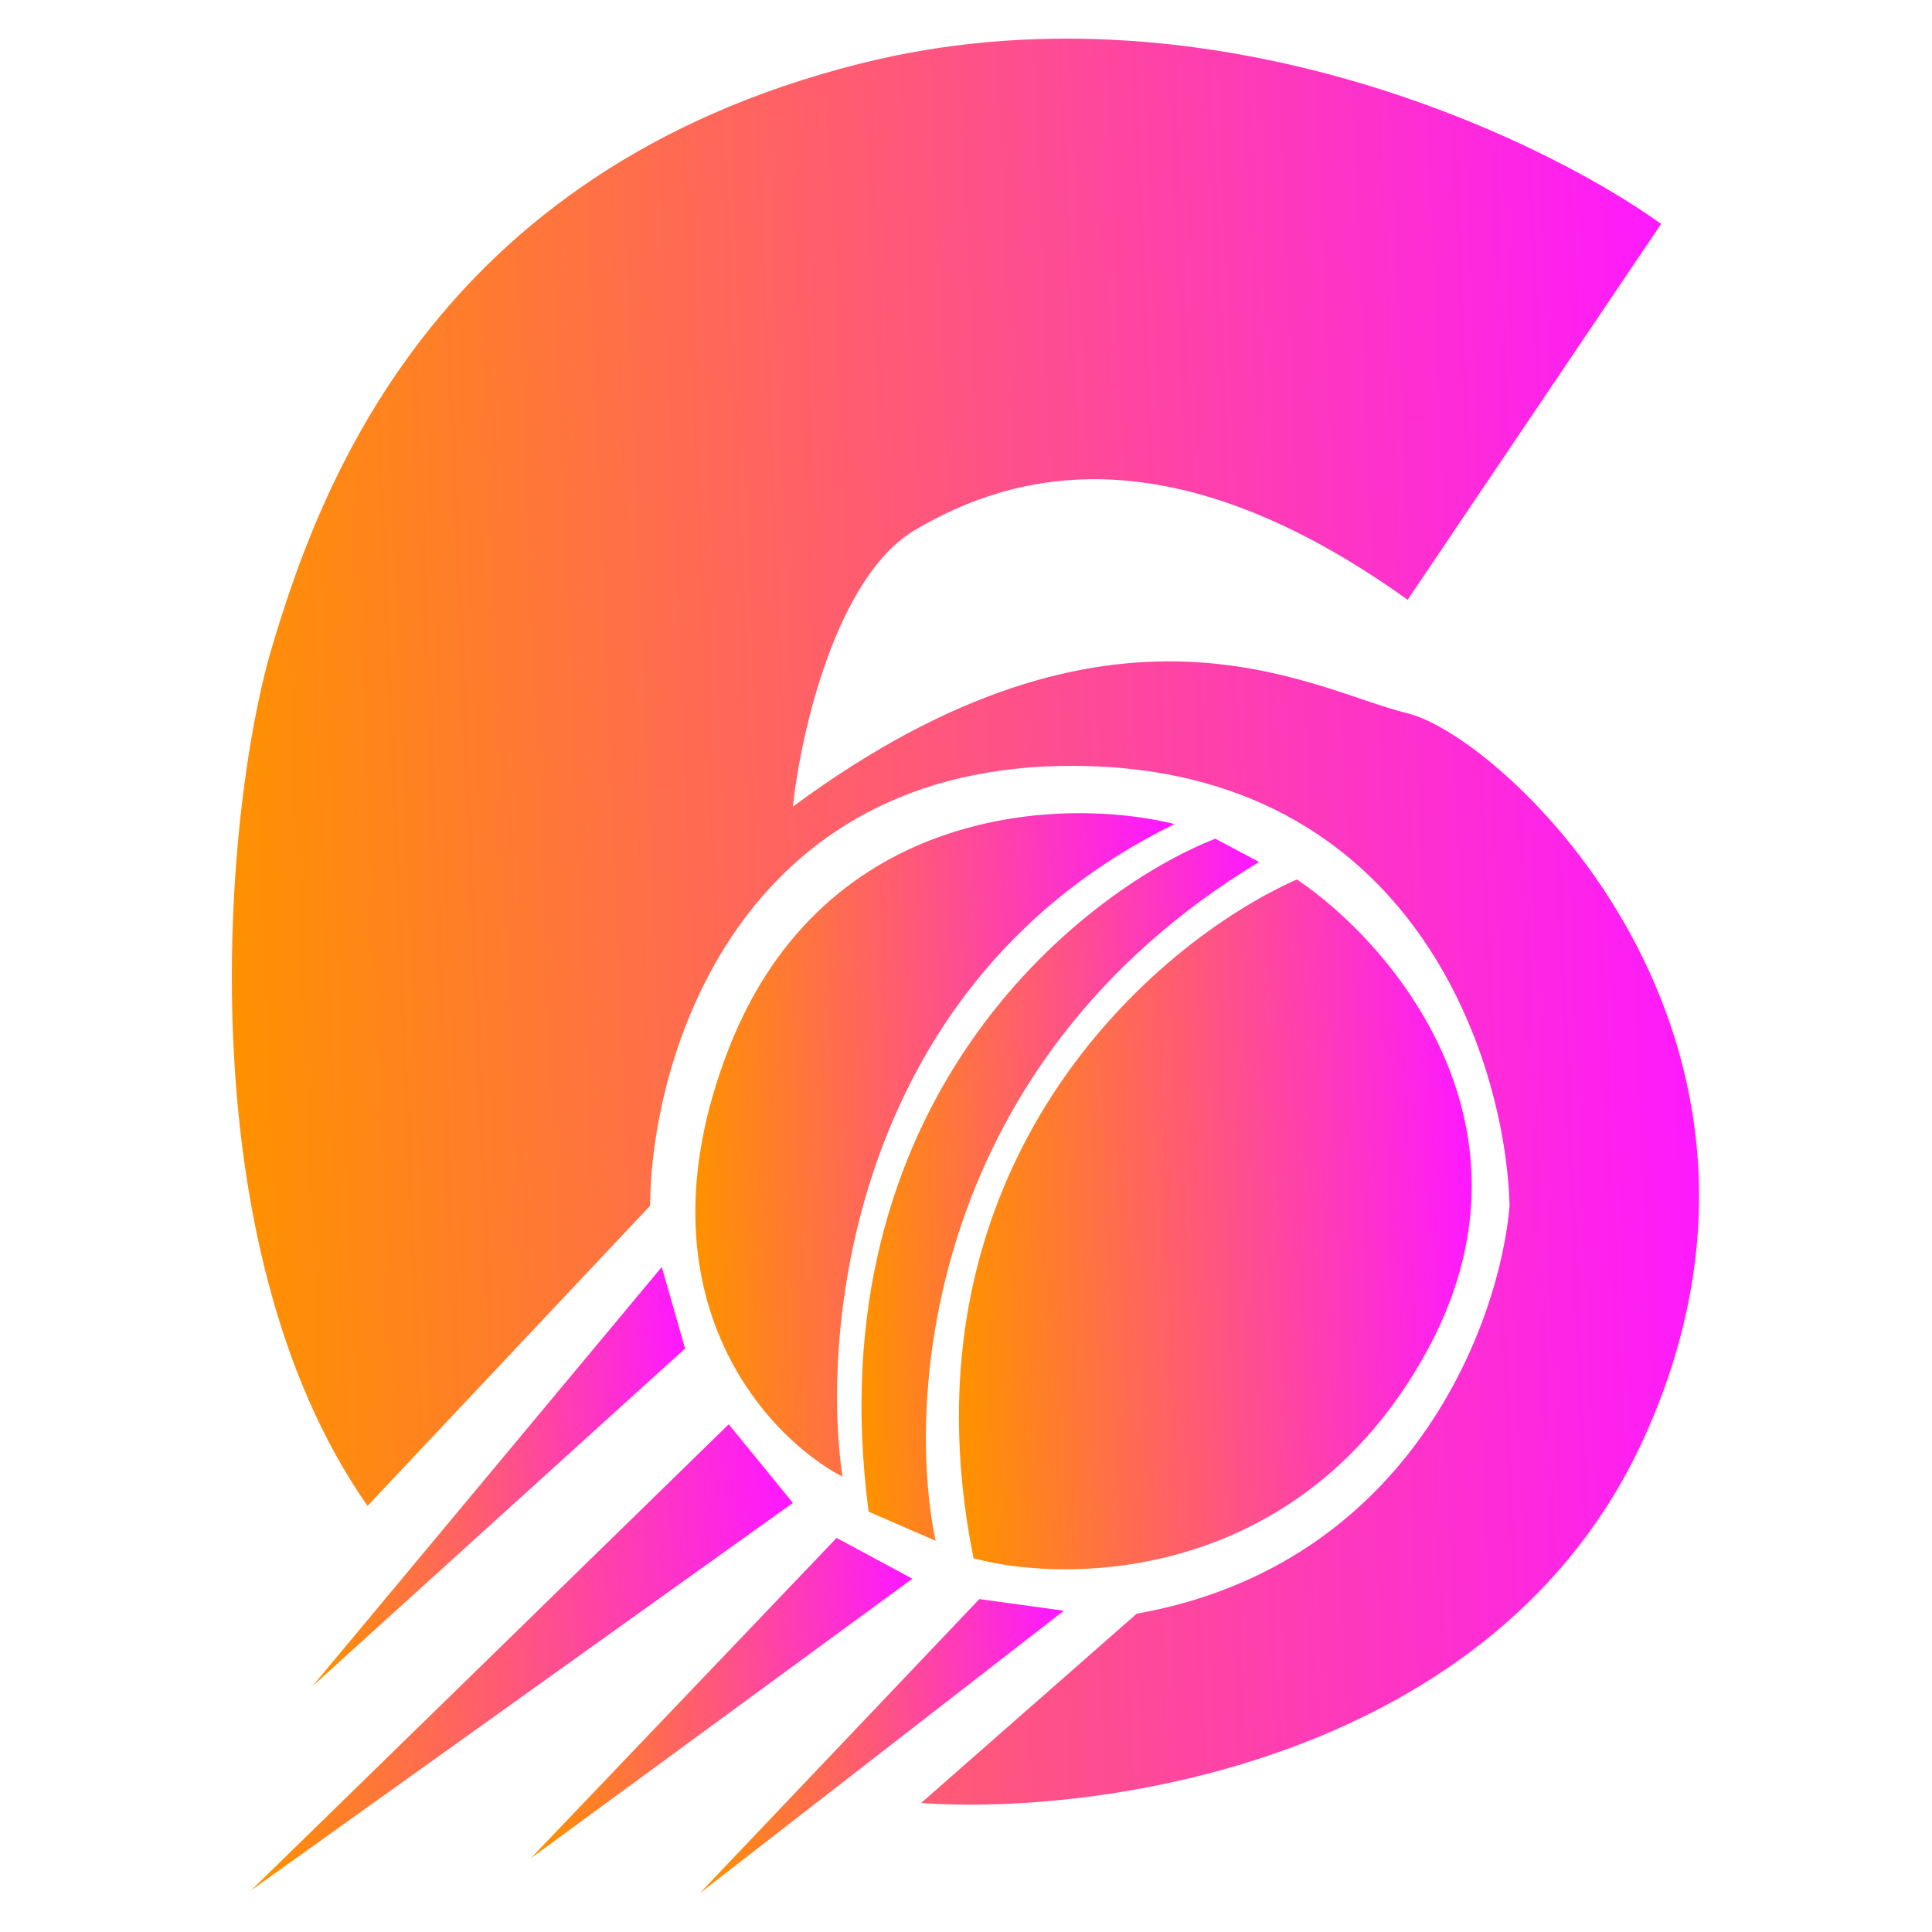
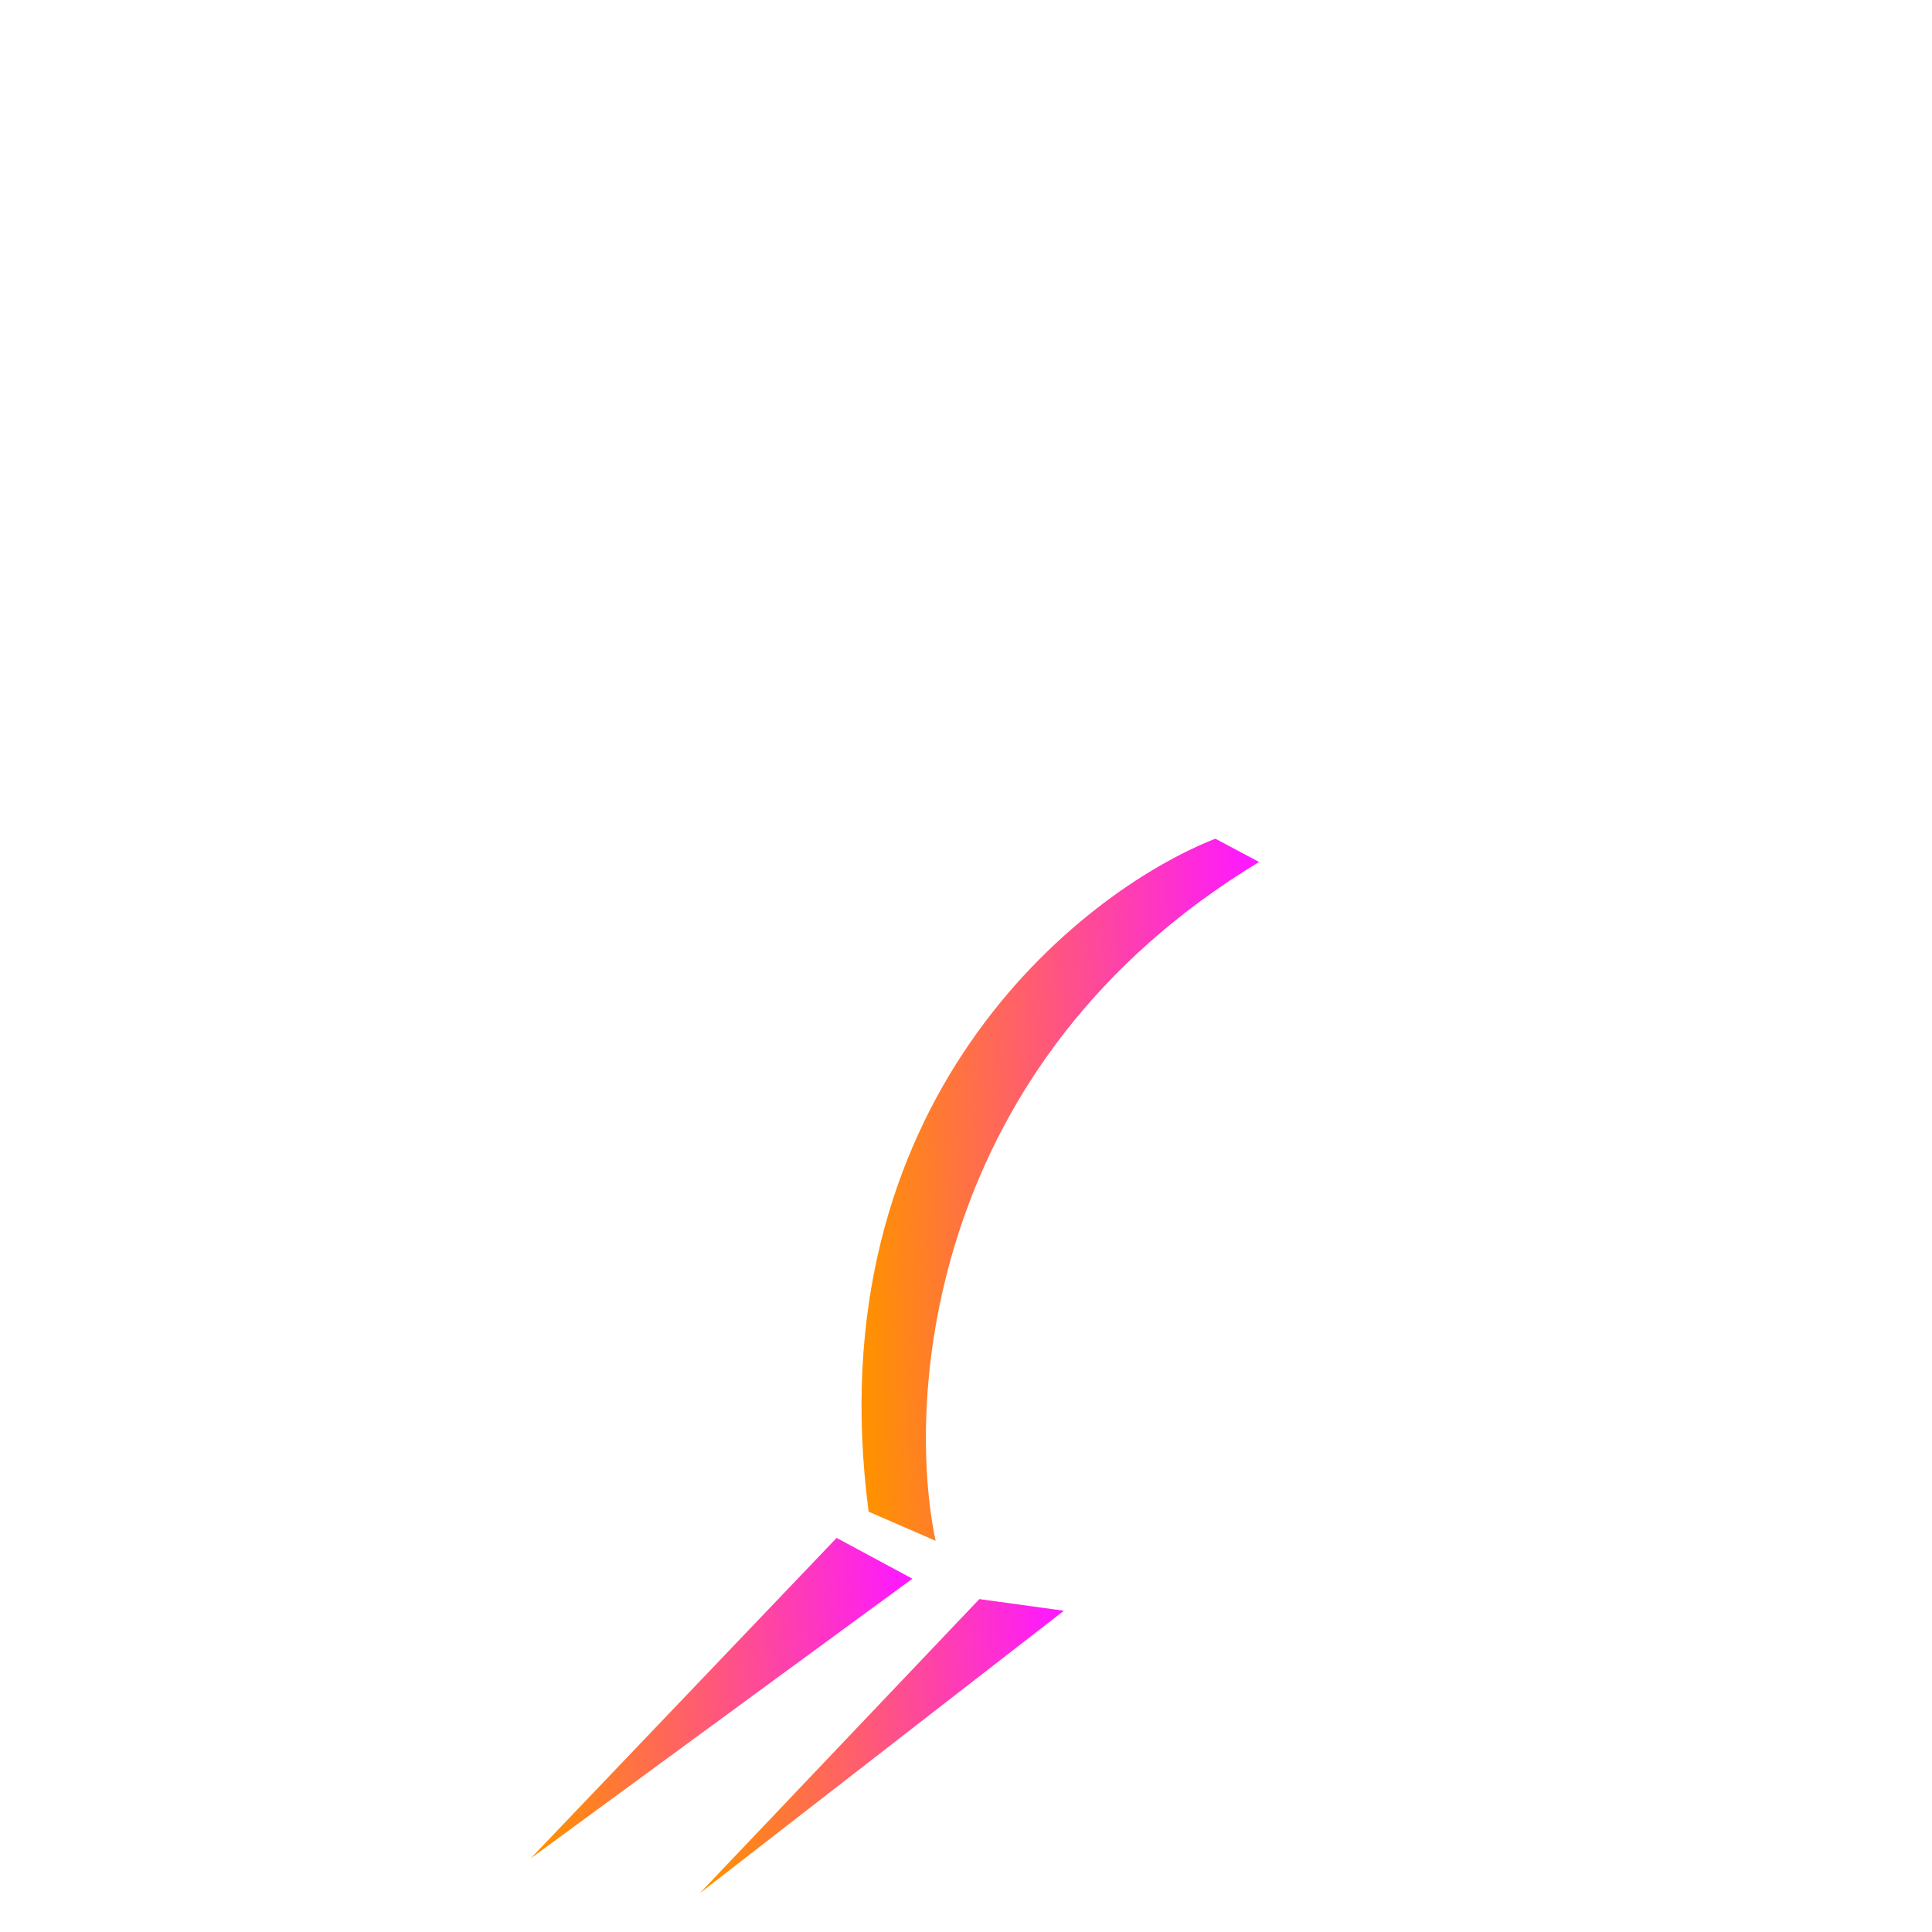
<svg xmlns="http://www.w3.org/2000/svg" width="50" height="50" fill="none">
-   <path fill="url(#a)" d="M30.398 21.327c-8.263 4.042-9.173 12.944-8.595 16.89-2.011-1.055-5.414-4.75-2.941-11.084s8.721-6.51 11.536-5.806" />
-   <path fill="url(#b)" d="M25.195 40.329c-2.05-10.195 4.725-15.96 8.37-17.569 2.463 1.66 6.575 6.44 3.317 12.29-3.257 5.852-9.148 5.957-11.687 5.279" />
  <path fill="url(#c)" d="M32.584 22.308c-8.566 5.187-9.15 13.874-8.37 17.568l-1.734-.754c-1.387-10.556 5.404-16.01 8.973-17.417z" />
-   <path fill="url(#d)" d="m17.73 34.9-.603-2.111L8.08 43.646z" />
-   <path fill="url(#e)" d="m20.52 38.896-1.66-2.036L6.496 48.925z" />
  <path fill="url(#f)" d="m23.612 40.857-1.96-1.056-7.918 8.294z" />
  <path fill="url(#g)" d="m27.533 41.686-2.187-.302L18.107 49z" />
-   <path fill="url(#h)" d="m23.838 46.662 5.58-4.9c7.117-1.268 9.4-7.566 9.65-10.557-.1-3.772-2.487-11.33-11.234-11.385-8.747-.056-10.983 7.567-11.009 11.385l-7.313 7.767c-4.75-6.787-3.695-18.097-2.489-22.168C8.23 12.732 11.17 4.438 22.254 1.648 31.122-.584 39.773 3.483 42.99 5.795l-6.56 9.727c-6.108-4.374-10.18-3.318-12.743-1.81-2.05 1.206-2.966 5.278-3.167 7.163 8.37-6.183 13.422-3.016 15.91-2.413s10.858 8.37 6.107 18.775c-3.8 8.324-14.05 9.752-18.7 9.425" />
  <defs>
    <linearGradient id="a" x1="17.995" x2="30.382" y1="29.67" y2="29.224" gradientUnits="userSpaceOnUse">
      <stop stop-color="#FF9100" />
      <stop offset="1" stop-color="#FE19FF" />
    </linearGradient>
    <linearGradient id="b" x1="24.816" x2="38.069" y1="31.727" y2="31.236" gradientUnits="userSpaceOnUse">
      <stop stop-color="#FF9100" />
      <stop offset="1" stop-color="#FE19FF" />
    </linearGradient>
    <linearGradient id="c" x1="22.296" x2="32.575" y1="30.831" y2="30.541" gradientUnits="userSpaceOnUse">
      <stop stop-color="#FF9100" />
      <stop offset="1" stop-color="#FE19FF" />
    </linearGradient>
    <linearGradient id="d" x1="8.079" x2="17.712" y1="38.242" y2="37.815" gradientUnits="userSpaceOnUse">
      <stop stop-color="#FF9100" />
      <stop offset="1" stop-color="#FE19FF" />
    </linearGradient>
    <linearGradient id="e" x1="6.495" x2="20.473" y1="42.92" y2="42.11" gradientUnits="userSpaceOnUse">
      <stop stop-color="#FF9100" />
      <stop offset="1" stop-color="#FE19FF" />
    </linearGradient>
    <linearGradient id="f" x1="13.734" x2="23.577" y1="43.967" y2="43.383" gradientUnits="userSpaceOnUse">
      <stop stop-color="#FF9100" />
      <stop offset="1" stop-color="#FE19FF" />
    </linearGradient>
    <linearGradient id="g" x1="18.107" x2="27.497" y1="45.209" y2="44.63" gradientUnits="userSpaceOnUse">
      <stop stop-color="#FF9100" />
      <stop offset="1" stop-color="#FE19FF" />
    </linearGradient>
    <linearGradient id="h" x1="6" x2="43.906" y1="23.955" y2="22.386" gradientUnits="userSpaceOnUse">
      <stop stop-color="#FF9100" />
      <stop offset="1" stop-color="#FE19FF" />
    </linearGradient>
  </defs>
</svg>